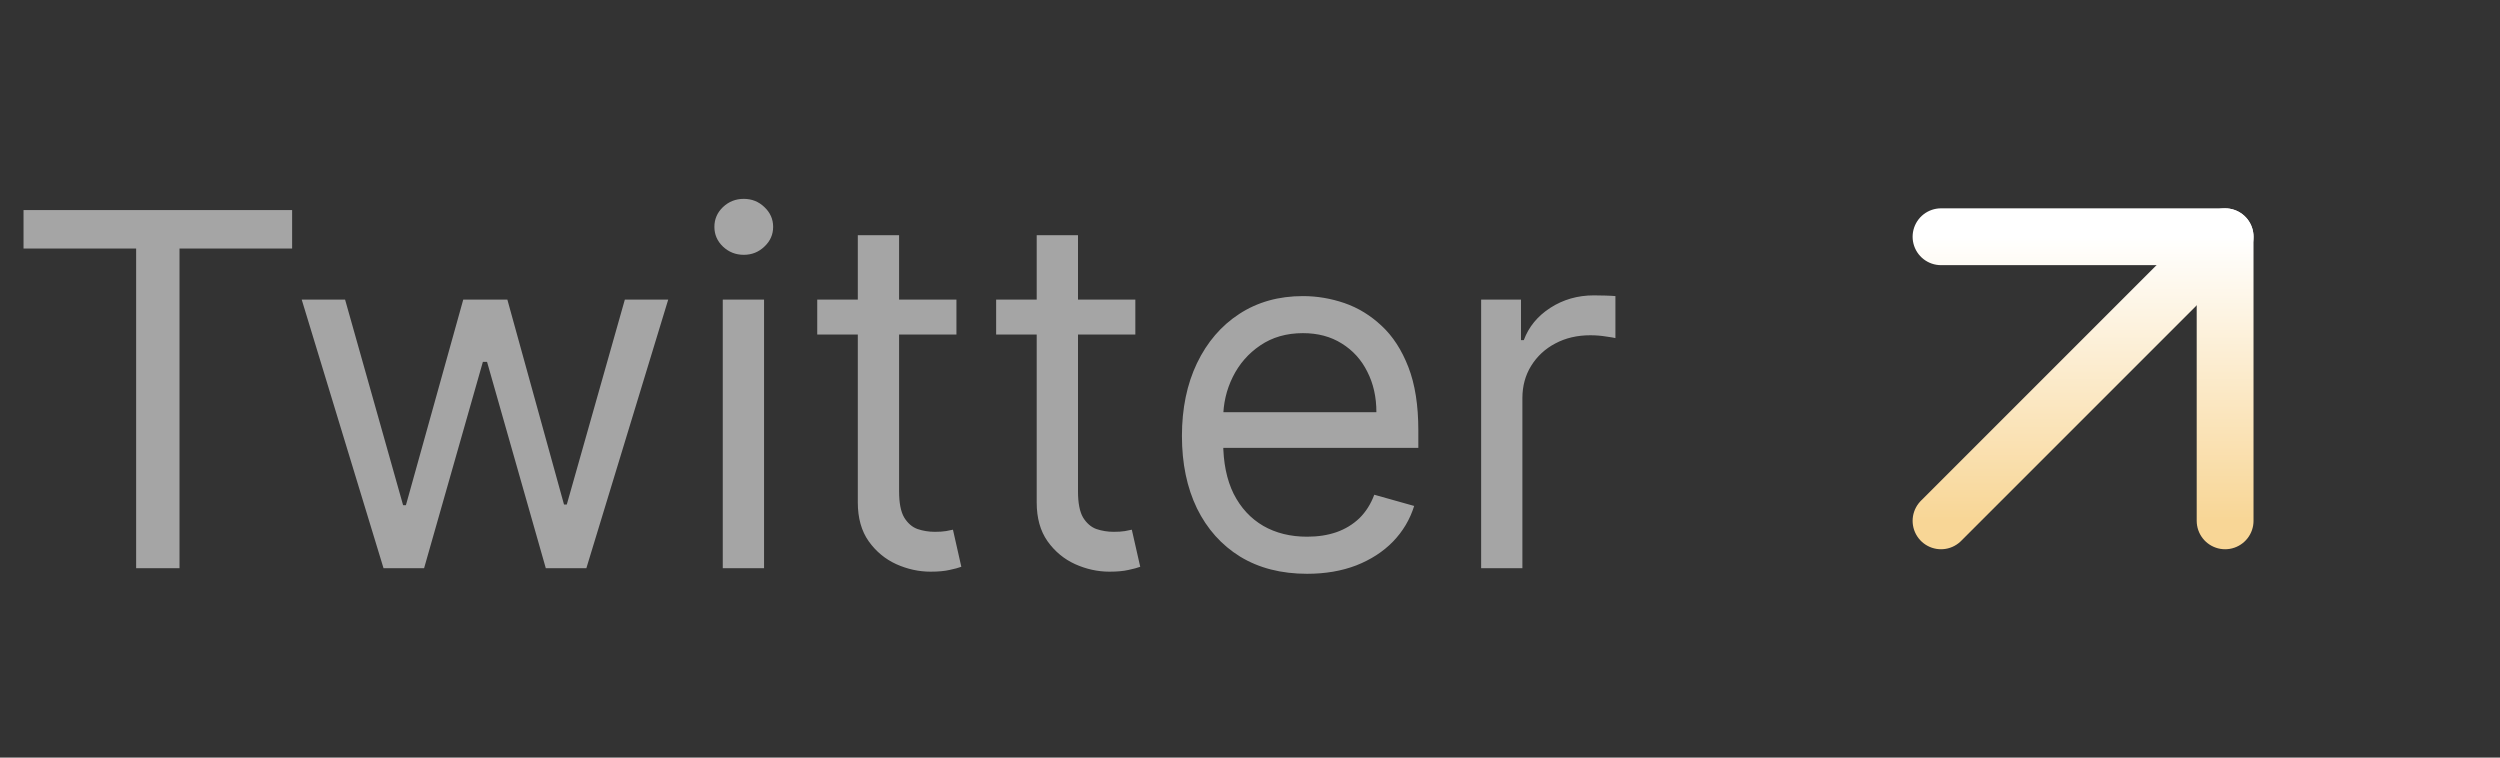
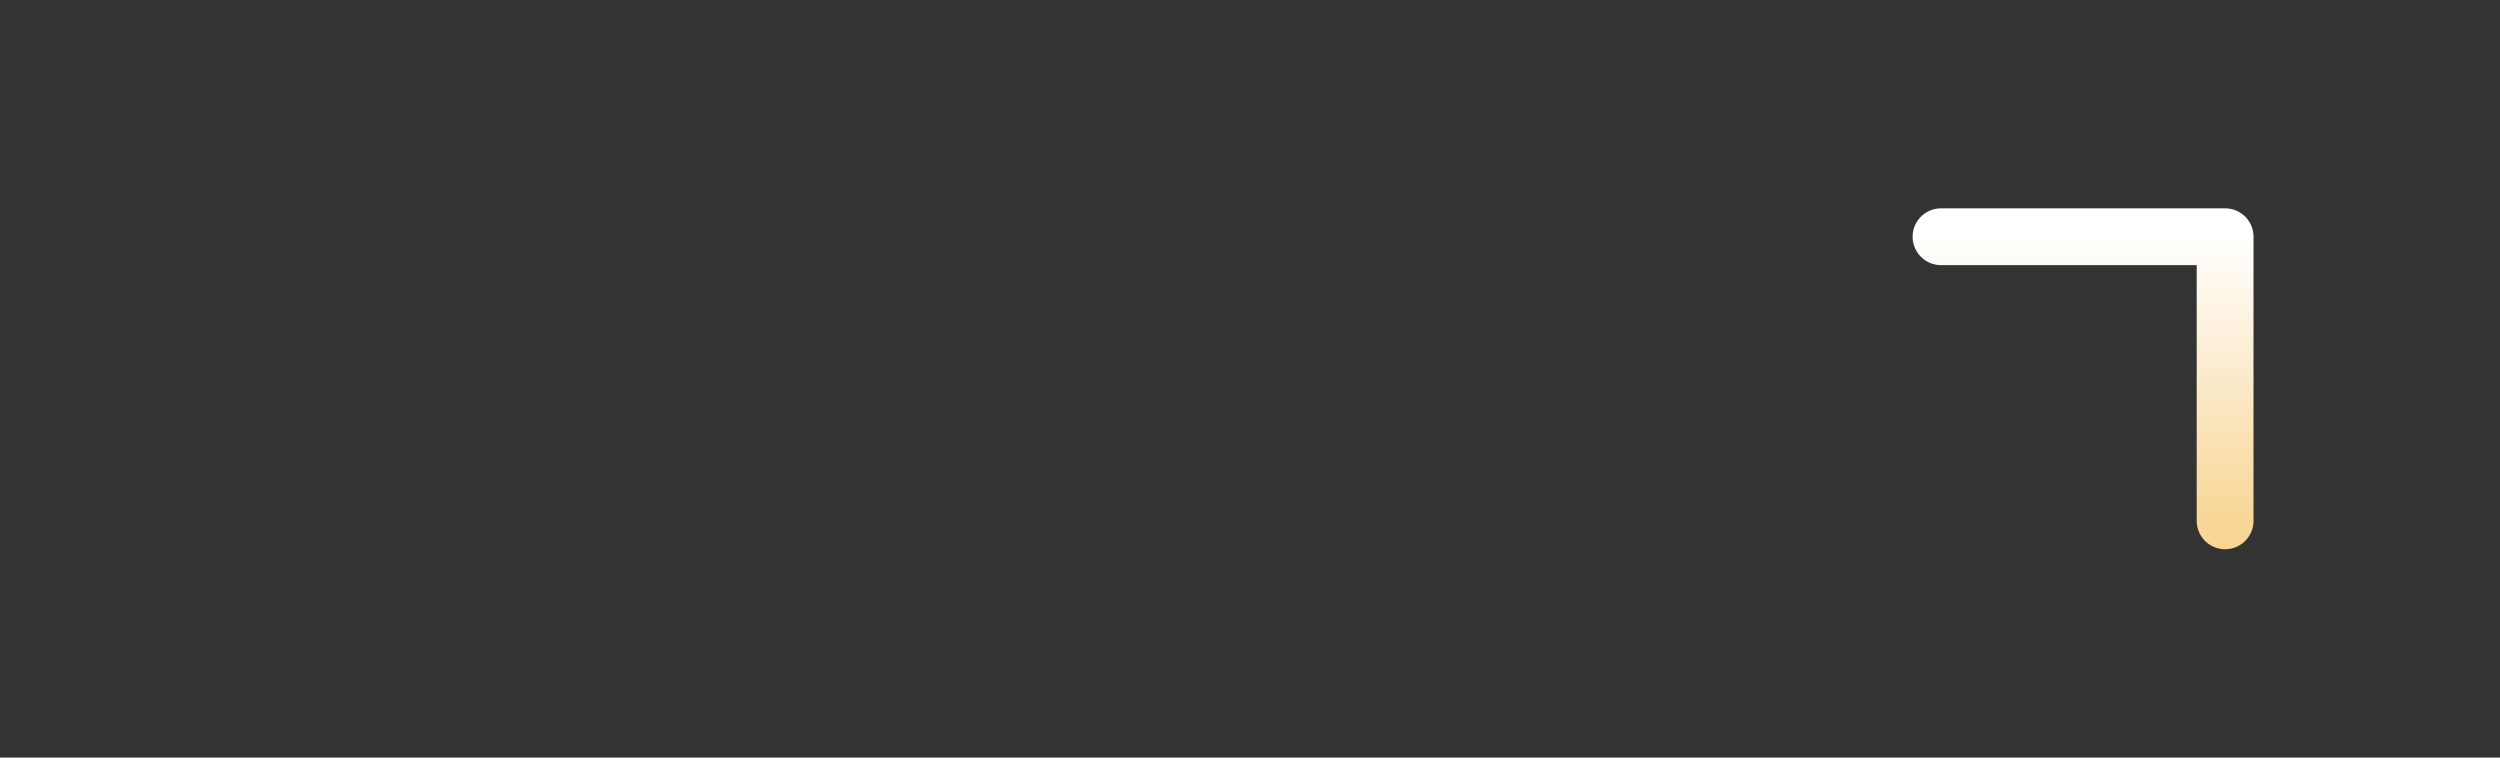
<svg xmlns="http://www.w3.org/2000/svg" width="66" height="20" viewBox="0 0 66 20" fill="none">
  <rect x="0" y="0" width="66" height="20" fill="#333333" stroke="none" />
-   <path d="M0.621 6.561V5.545H7.712V6.561H4.739V15H3.594V6.561H0.621ZM10.125 15L7.965 7.909H9.11L10.642 13.338H10.716L12.23 7.909H13.394L14.89 13.32H14.963L16.496 7.909H17.641L15.48 15H14.409L12.858 9.553H12.748L11.196 15H10.125ZM19.081 15V7.909H20.171V15H19.081ZM19.635 6.727C19.423 6.727 19.24 6.655 19.086 6.51C18.935 6.366 18.86 6.192 18.86 5.989C18.86 5.786 18.935 5.612 19.086 5.467C19.24 5.322 19.423 5.25 19.635 5.25C19.848 5.25 20.029 5.322 20.18 5.467C20.334 5.612 20.411 5.786 20.411 5.989C20.411 6.192 20.334 6.366 20.18 6.51C20.029 6.655 19.848 6.727 19.635 6.727ZM25.25 7.909V8.832H21.575V7.909H25.25ZM22.646 6.21H23.736V12.969C23.736 13.277 23.78 13.507 23.87 13.661C23.962 13.812 24.079 13.914 24.221 13.966C24.365 14.015 24.518 14.04 24.678 14.04C24.798 14.04 24.896 14.034 24.973 14.021C25.05 14.006 25.112 13.994 25.158 13.984L25.379 14.963C25.305 14.991 25.202 15.018 25.07 15.046C24.938 15.077 24.77 15.092 24.567 15.092C24.259 15.092 23.957 15.026 23.662 14.894C23.37 14.761 23.127 14.56 22.933 14.289C22.742 14.018 22.646 13.677 22.646 13.264V6.21ZM29.973 7.909V8.832H26.298V7.909H29.973ZM27.369 6.21H28.459V12.969C28.459 13.277 28.503 13.507 28.592 13.661C28.685 13.812 28.802 13.914 28.943 13.966C29.088 14.015 29.24 14.04 29.4 14.04C29.52 14.04 29.619 14.034 29.696 14.021C29.773 14.006 29.834 13.994 29.88 13.984L30.102 14.963C30.028 14.991 29.925 15.018 29.793 15.046C29.66 15.077 29.493 15.092 29.29 15.092C28.982 15.092 28.68 15.026 28.385 14.894C28.092 14.761 27.849 14.56 27.655 14.289C27.464 14.018 27.369 13.677 27.369 13.264V6.21ZM34.508 15.148C33.825 15.148 33.236 14.997 32.74 14.695C32.248 14.391 31.868 13.966 31.6 13.421C31.335 12.873 31.203 12.236 31.203 11.51C31.203 10.784 31.335 10.143 31.6 9.589C31.868 9.032 32.24 8.598 32.717 8.288C33.197 7.974 33.758 7.817 34.398 7.817C34.767 7.817 35.132 7.878 35.492 8.001C35.852 8.125 36.18 8.325 36.475 8.602C36.77 8.875 37.006 9.239 37.181 9.691C37.357 10.143 37.444 10.7 37.444 11.362V11.824H31.979V10.882H36.337C36.337 10.482 36.257 10.125 36.096 9.811C35.94 9.497 35.715 9.249 35.422 9.068C35.133 8.886 34.792 8.795 34.398 8.795C33.964 8.795 33.588 8.903 33.271 9.119C32.957 9.331 32.716 9.608 32.546 9.95C32.377 10.291 32.292 10.657 32.292 11.048V11.676C32.292 12.212 32.385 12.666 32.569 13.038C32.757 13.407 33.017 13.689 33.35 13.883C33.682 14.074 34.068 14.169 34.508 14.169C34.795 14.169 35.053 14.129 35.284 14.049C35.518 13.966 35.719 13.843 35.889 13.68C36.058 13.514 36.189 13.307 36.281 13.061L37.334 13.357C37.223 13.713 37.037 14.027 36.775 14.298C36.514 14.566 36.19 14.775 35.806 14.926C35.421 15.074 34.989 15.148 34.508 15.148ZM39.102 15V7.909H40.154V8.98H40.228C40.358 8.629 40.591 8.345 40.93 8.126C41.269 7.908 41.65 7.798 42.075 7.798C42.155 7.798 42.255 7.8 42.375 7.803C42.495 7.806 42.586 7.811 42.647 7.817V8.925C42.61 8.915 42.526 8.902 42.393 8.883C42.264 8.862 42.127 8.851 41.983 8.851C41.638 8.851 41.33 8.923 41.059 9.068C40.791 9.209 40.579 9.406 40.422 9.659C40.268 9.908 40.191 10.193 40.191 10.513V15H39.102Z" fill="white" fill-opacity="0.56" />
-   <path d="M51.243 13.75L58.743 6.25" stroke="url(#paint0_linear_120_4389)" stroke-width="1.5" stroke-linecap="round" stroke-linejoin="round" />
  <path d="M51.243 6.25H58.743V13.75" stroke="url(#paint1_linear_120_4389)" stroke-width="1.5" stroke-linecap="round" stroke-linejoin="round" />
  <defs>
    <linearGradient id="paint0_linear_120_4389" x1="54.993" y1="13.75" x2="54.993" y2="6.25" gradientUnits="userSpaceOnUse">
      <stop stop-color="#F8D696" />
      <stop offset="1" stop-color="white" />
    </linearGradient>
    <linearGradient id="paint1_linear_120_4389" x1="54.993" y1="13.75" x2="54.993" y2="6.25" gradientUnits="userSpaceOnUse">
      <stop stop-color="#F8D696" />
      <stop offset="1" stop-color="white" />
    </linearGradient>
  </defs>
</svg>